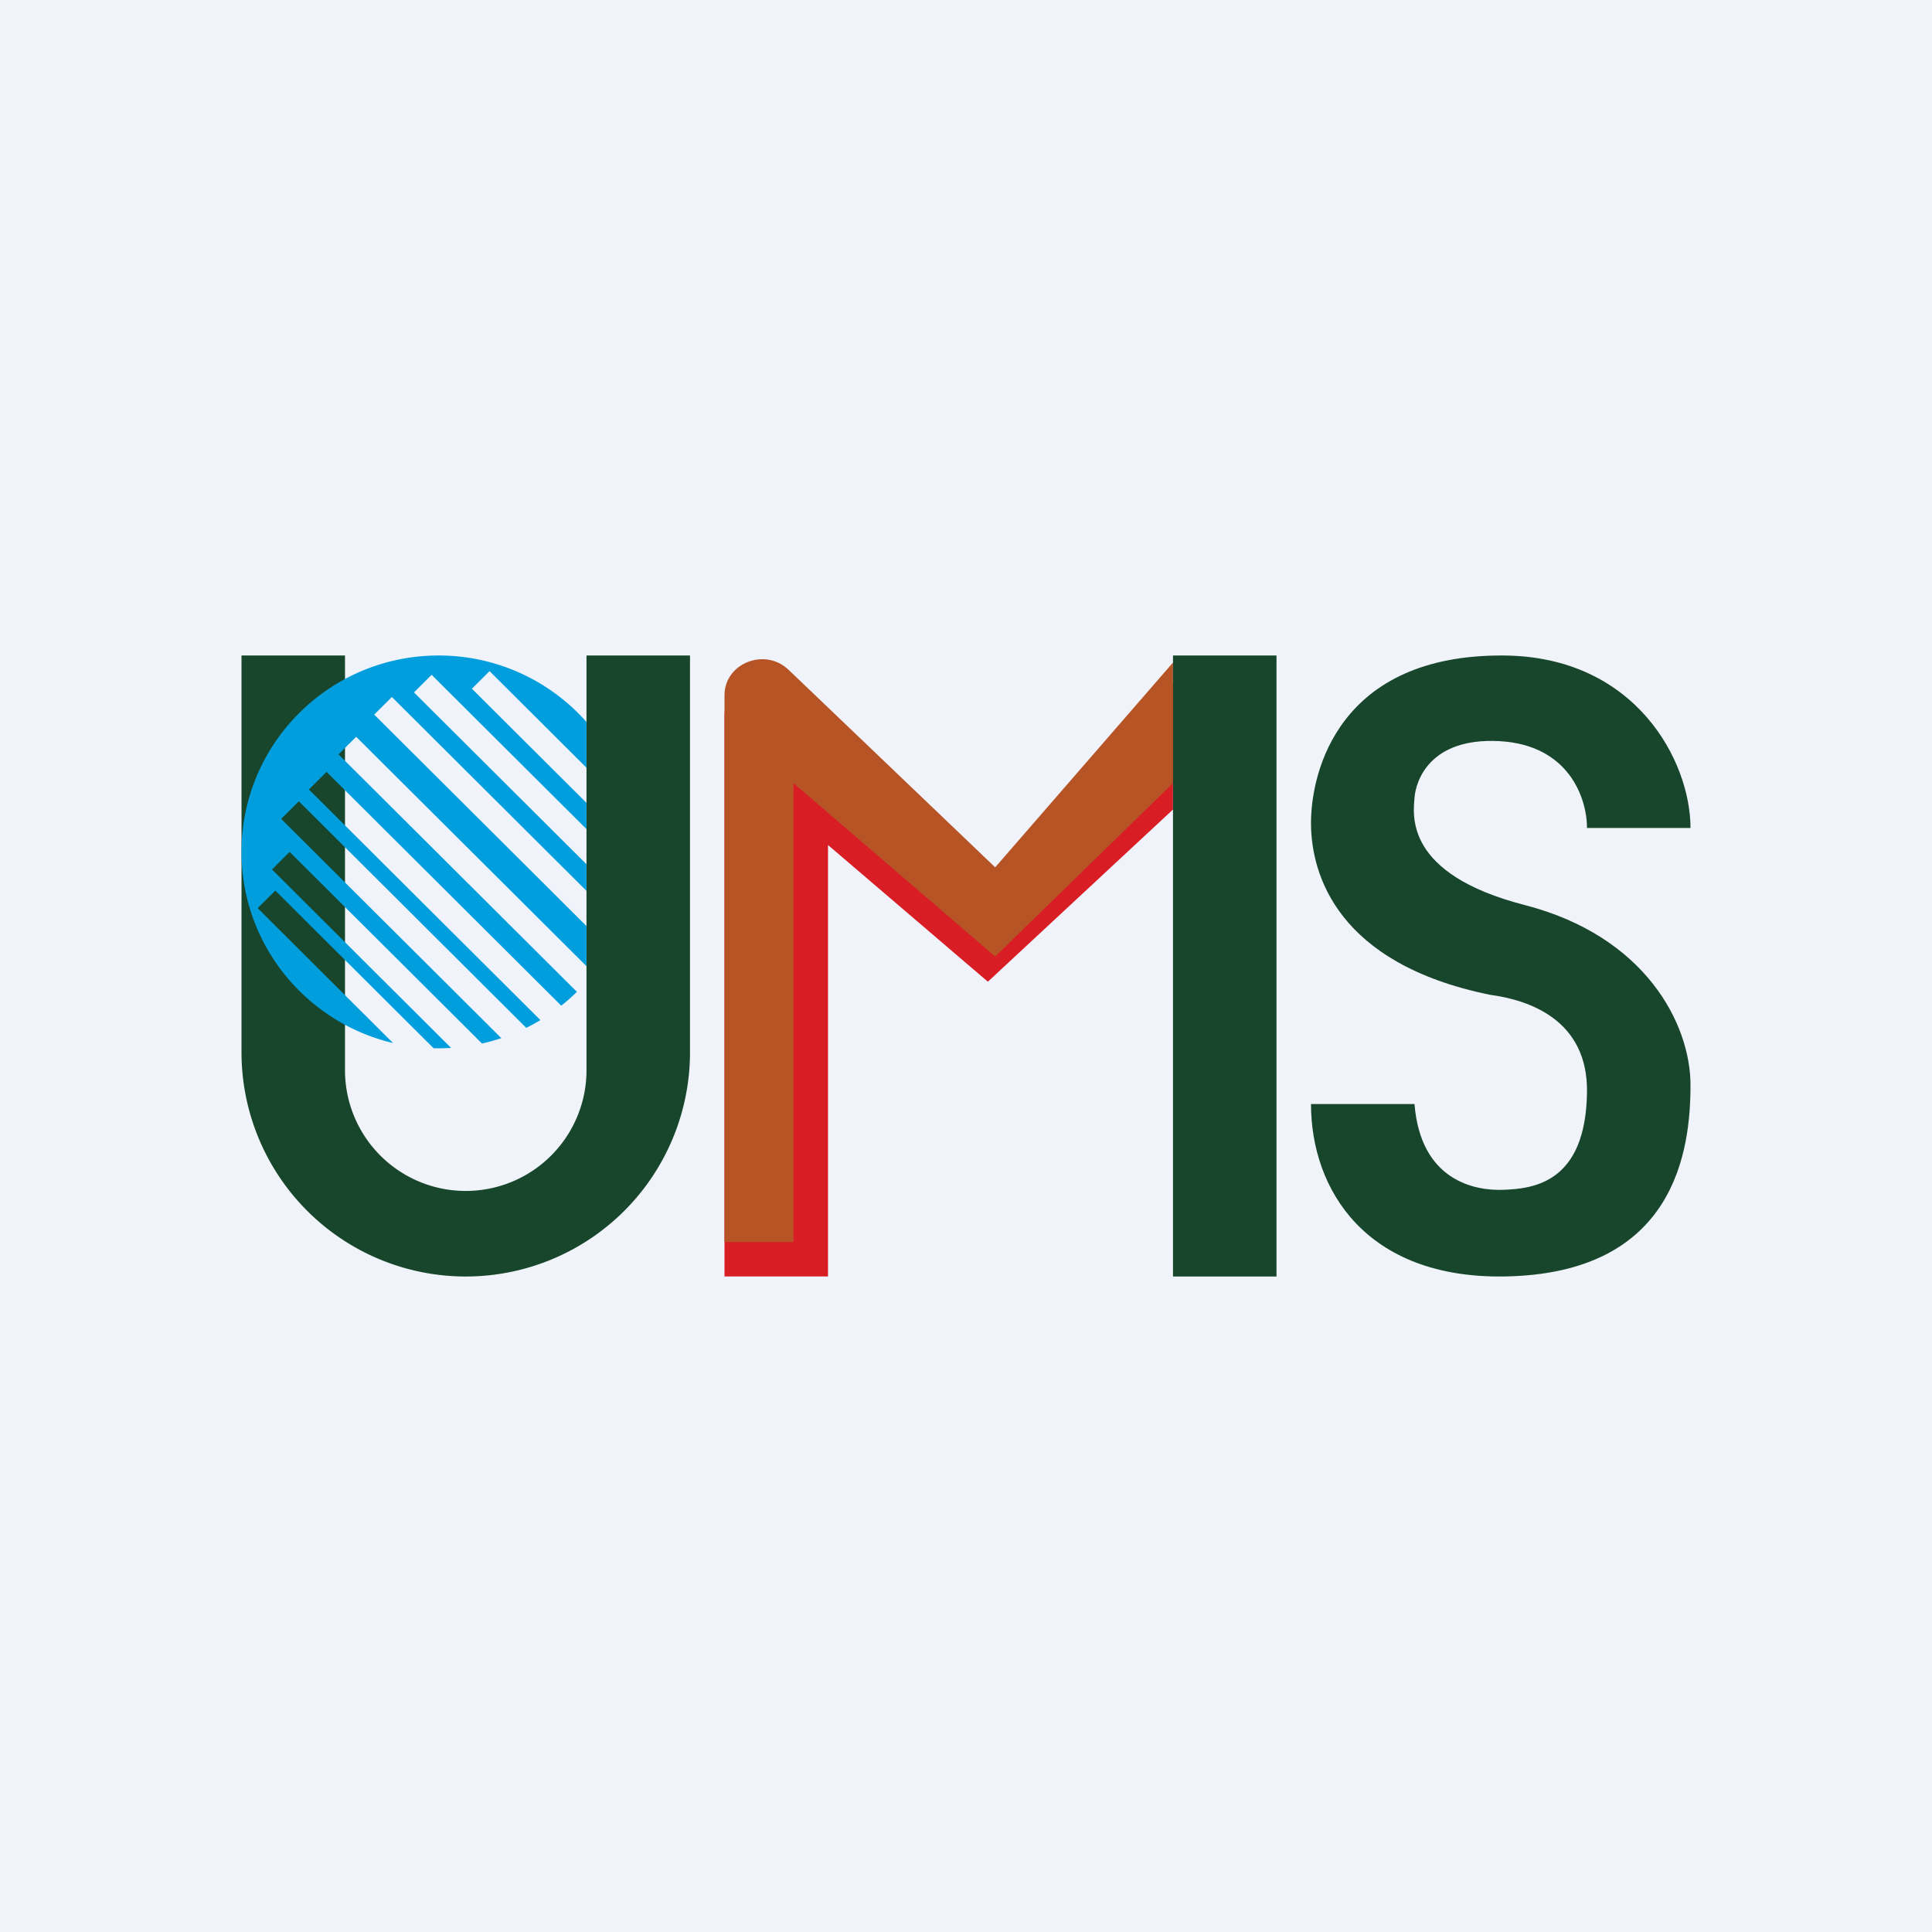
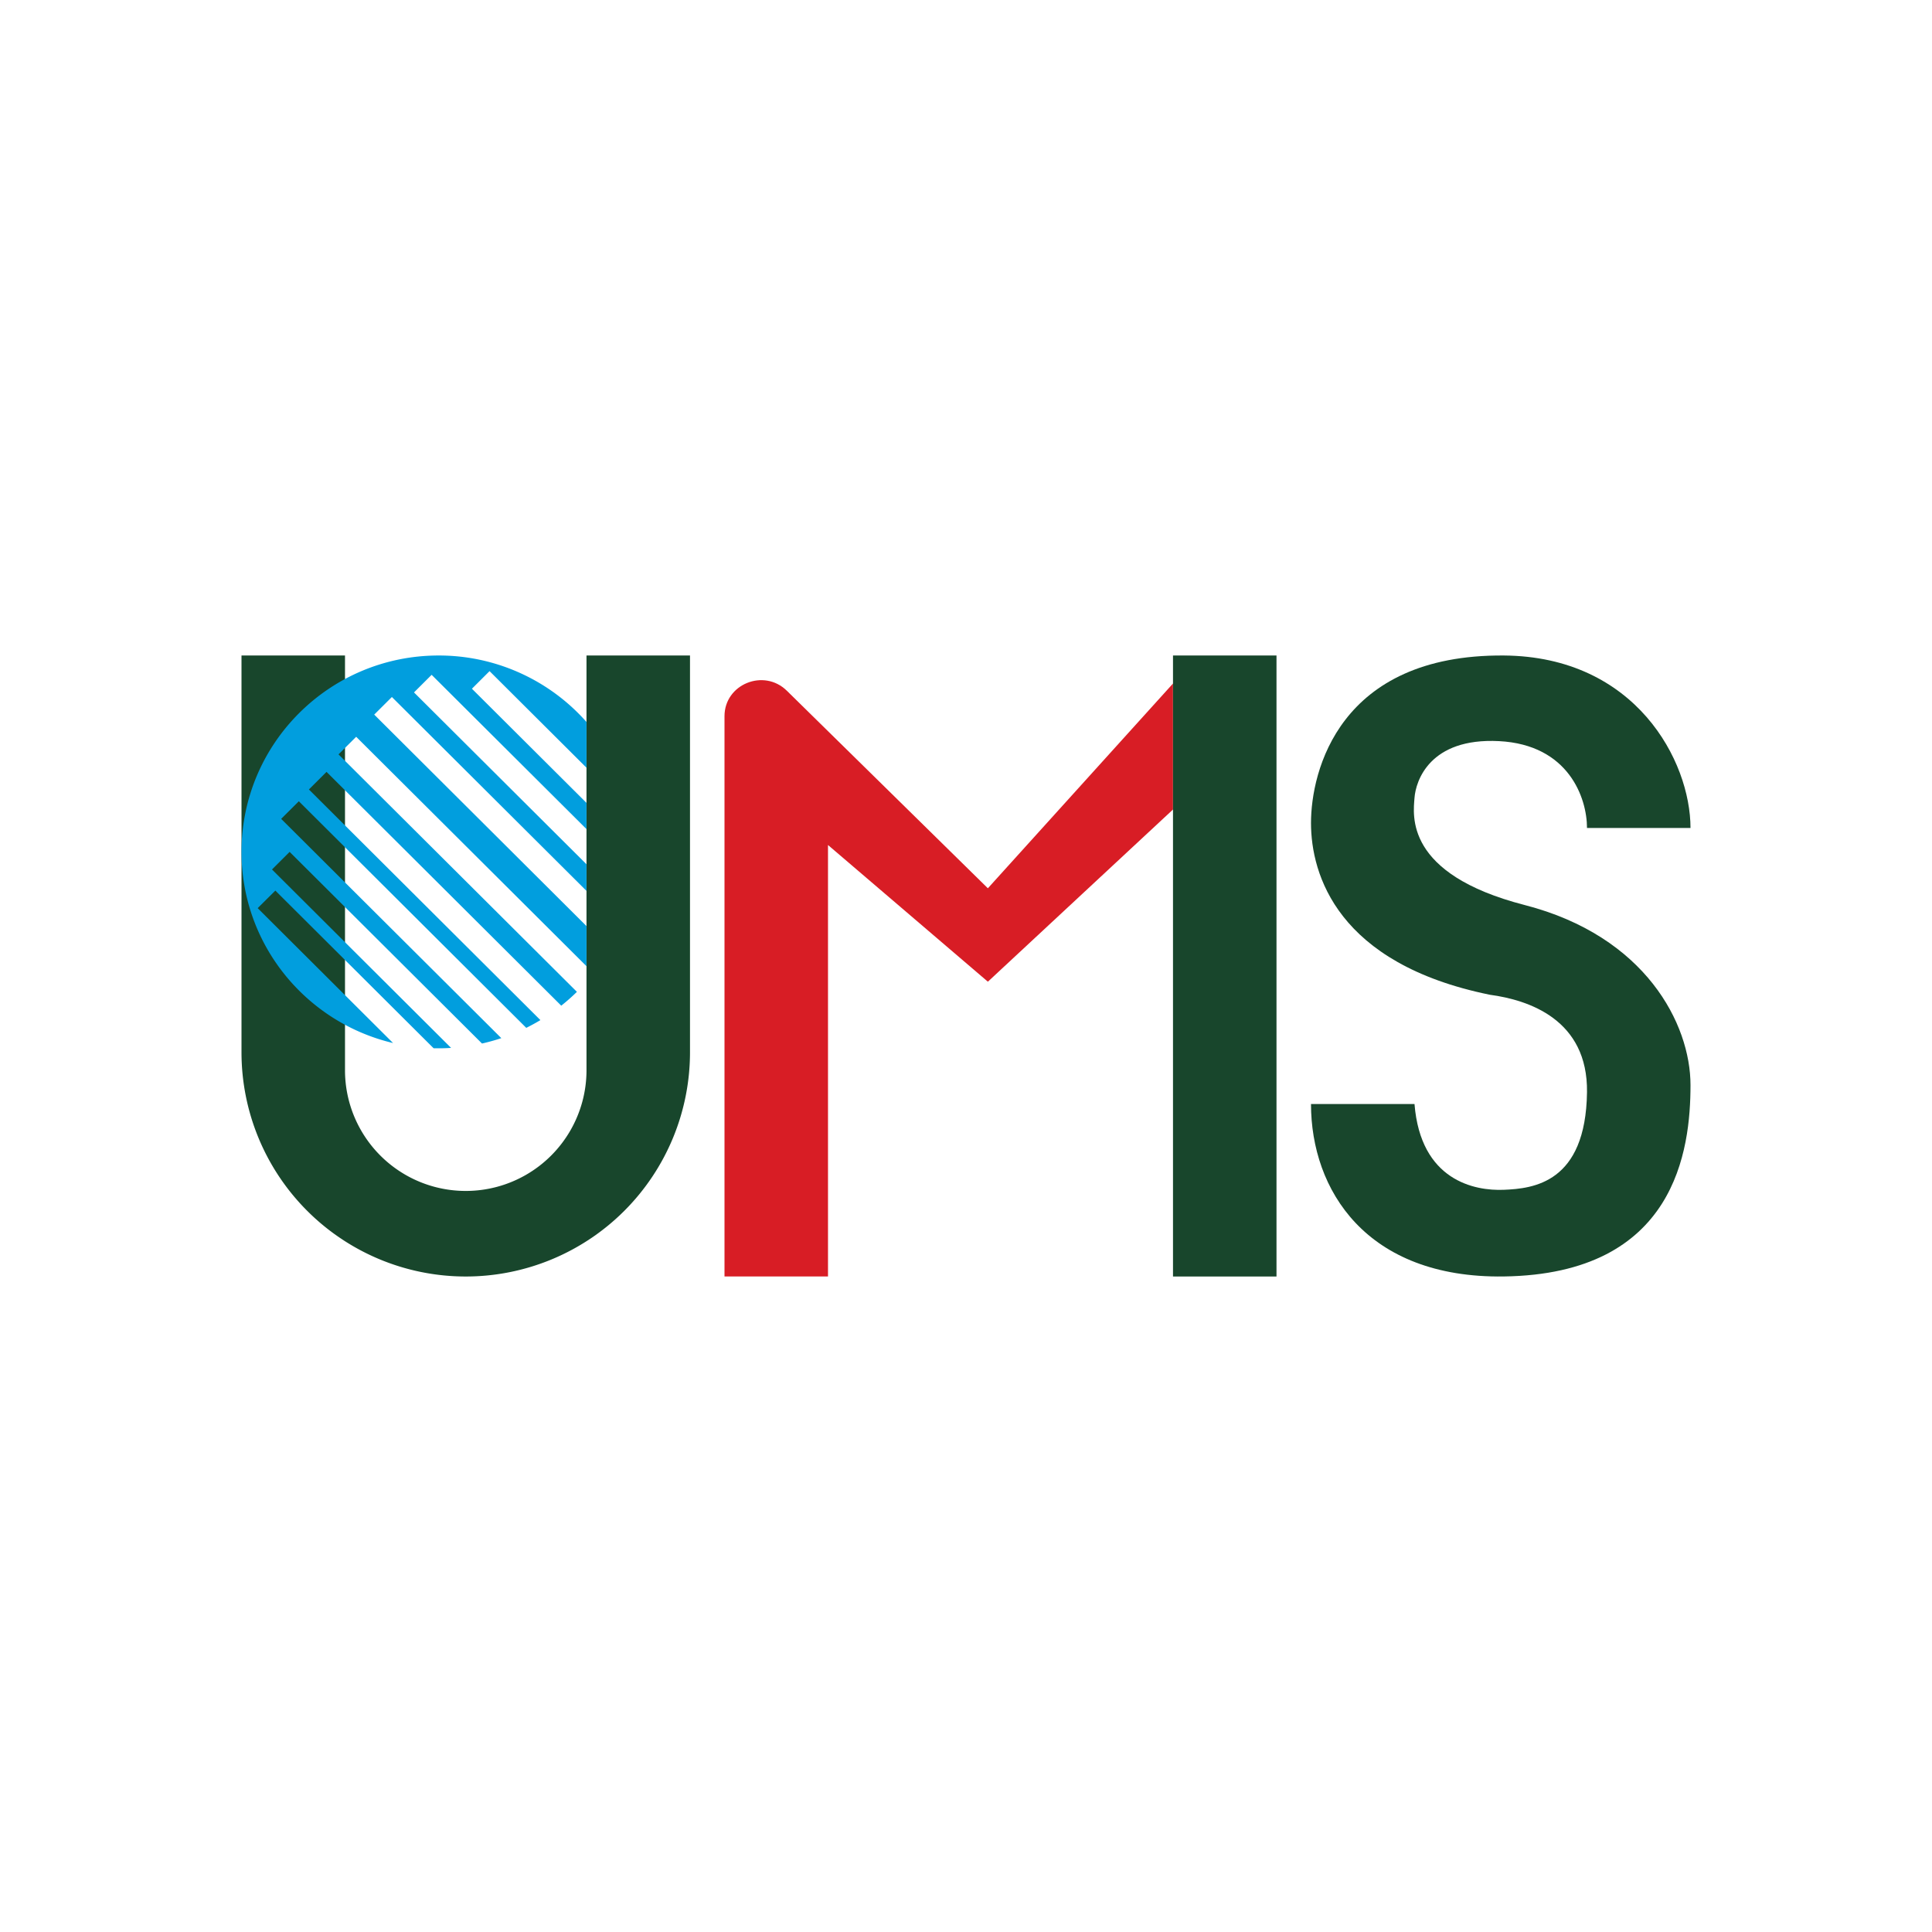
<svg xmlns="http://www.w3.org/2000/svg" width="56" height="56" fill="none" viewBox="0 0 56 56">
-   <path fill="#F0F3FA" d="M0 0h56v56H0z" />
  <path fill="#18462C" fill-rule="evenodd" d="M10 19H7v11.5a6.5 6.5 0 1 0 13 0V19h-3v12.02a3.5 3.5 0 1 1-7 0V19Z" clip-rule="evenodd" />
  <path fill="#019EDE" fill-rule="evenodd" d="m17 22.253-2.81-2.8-.511.51L17 23.272v.76l-4.489-4.472-.511.51 5 4.981v.772l-5.641-5.62-.512.51L17 26.843v1.163l-6.676-6.65-.512.51 6.91 6.883a5.733 5.733 0 0 1-.454.401l-6.803-6.777-.511.51 6.71 6.685c-.132.08-.27.155-.41.225l-6.592-6.568-.512.51 6.381 6.356c-.183.061-.37.113-.56.156l-5.576-5.555-.511.51 5.191 5.172a5.837 5.837 0 0 1-.507.01l-4.587-4.57-.512.509 3.924 3.91C8.874 29.637 7 27.382 7 24.692 7 21.548 9.558 19 12.714 19A5.71 5.71 0 0 1 17 20.927v1.326Z" clip-rule="evenodd" />
  <path fill="#D81D25" d="M21 20.759v16.24h3V24.493l4.634 3.962L34 23.464v-3.652l-5.366 5.935-5.827-5.726c-.667-.655-1.807-.19-1.807.738Z" />
-   <path fill="#B65426" d="M21 20.151V36h2V22.7l5.846 5.026L34 22.7v-3.496l-5.154 5.936-5.989-5.726c-.685-.655-1.857-.19-1.857.737Z" />
  <path fill="#18462C" d="M34 19h3v18h-3zM43.588 19c3.82.028 5.412 3.057 5.412 5h-3c0-.873-.533-2.414-2.549-2.518-2.016-.104-2.416 1.16-2.451 1.645-.035.486-.307 2.204 3.194 3.106C47.696 27.135 49 29.68 49 31.451c0 1.872-.424 5.479-5.412 5.548C39.598 37.055 38 34.487 38 32h3c.177 2.22 1.74 2.522 2.588 2.487.85-.035 2.377-.193 2.412-2.828.028-2.109-1.694-2.675-2.814-2.825-4.422-.902-5.186-3.485-5.186-4.98 0-1.496.813-4.889 5.588-4.854Z" />
</svg>